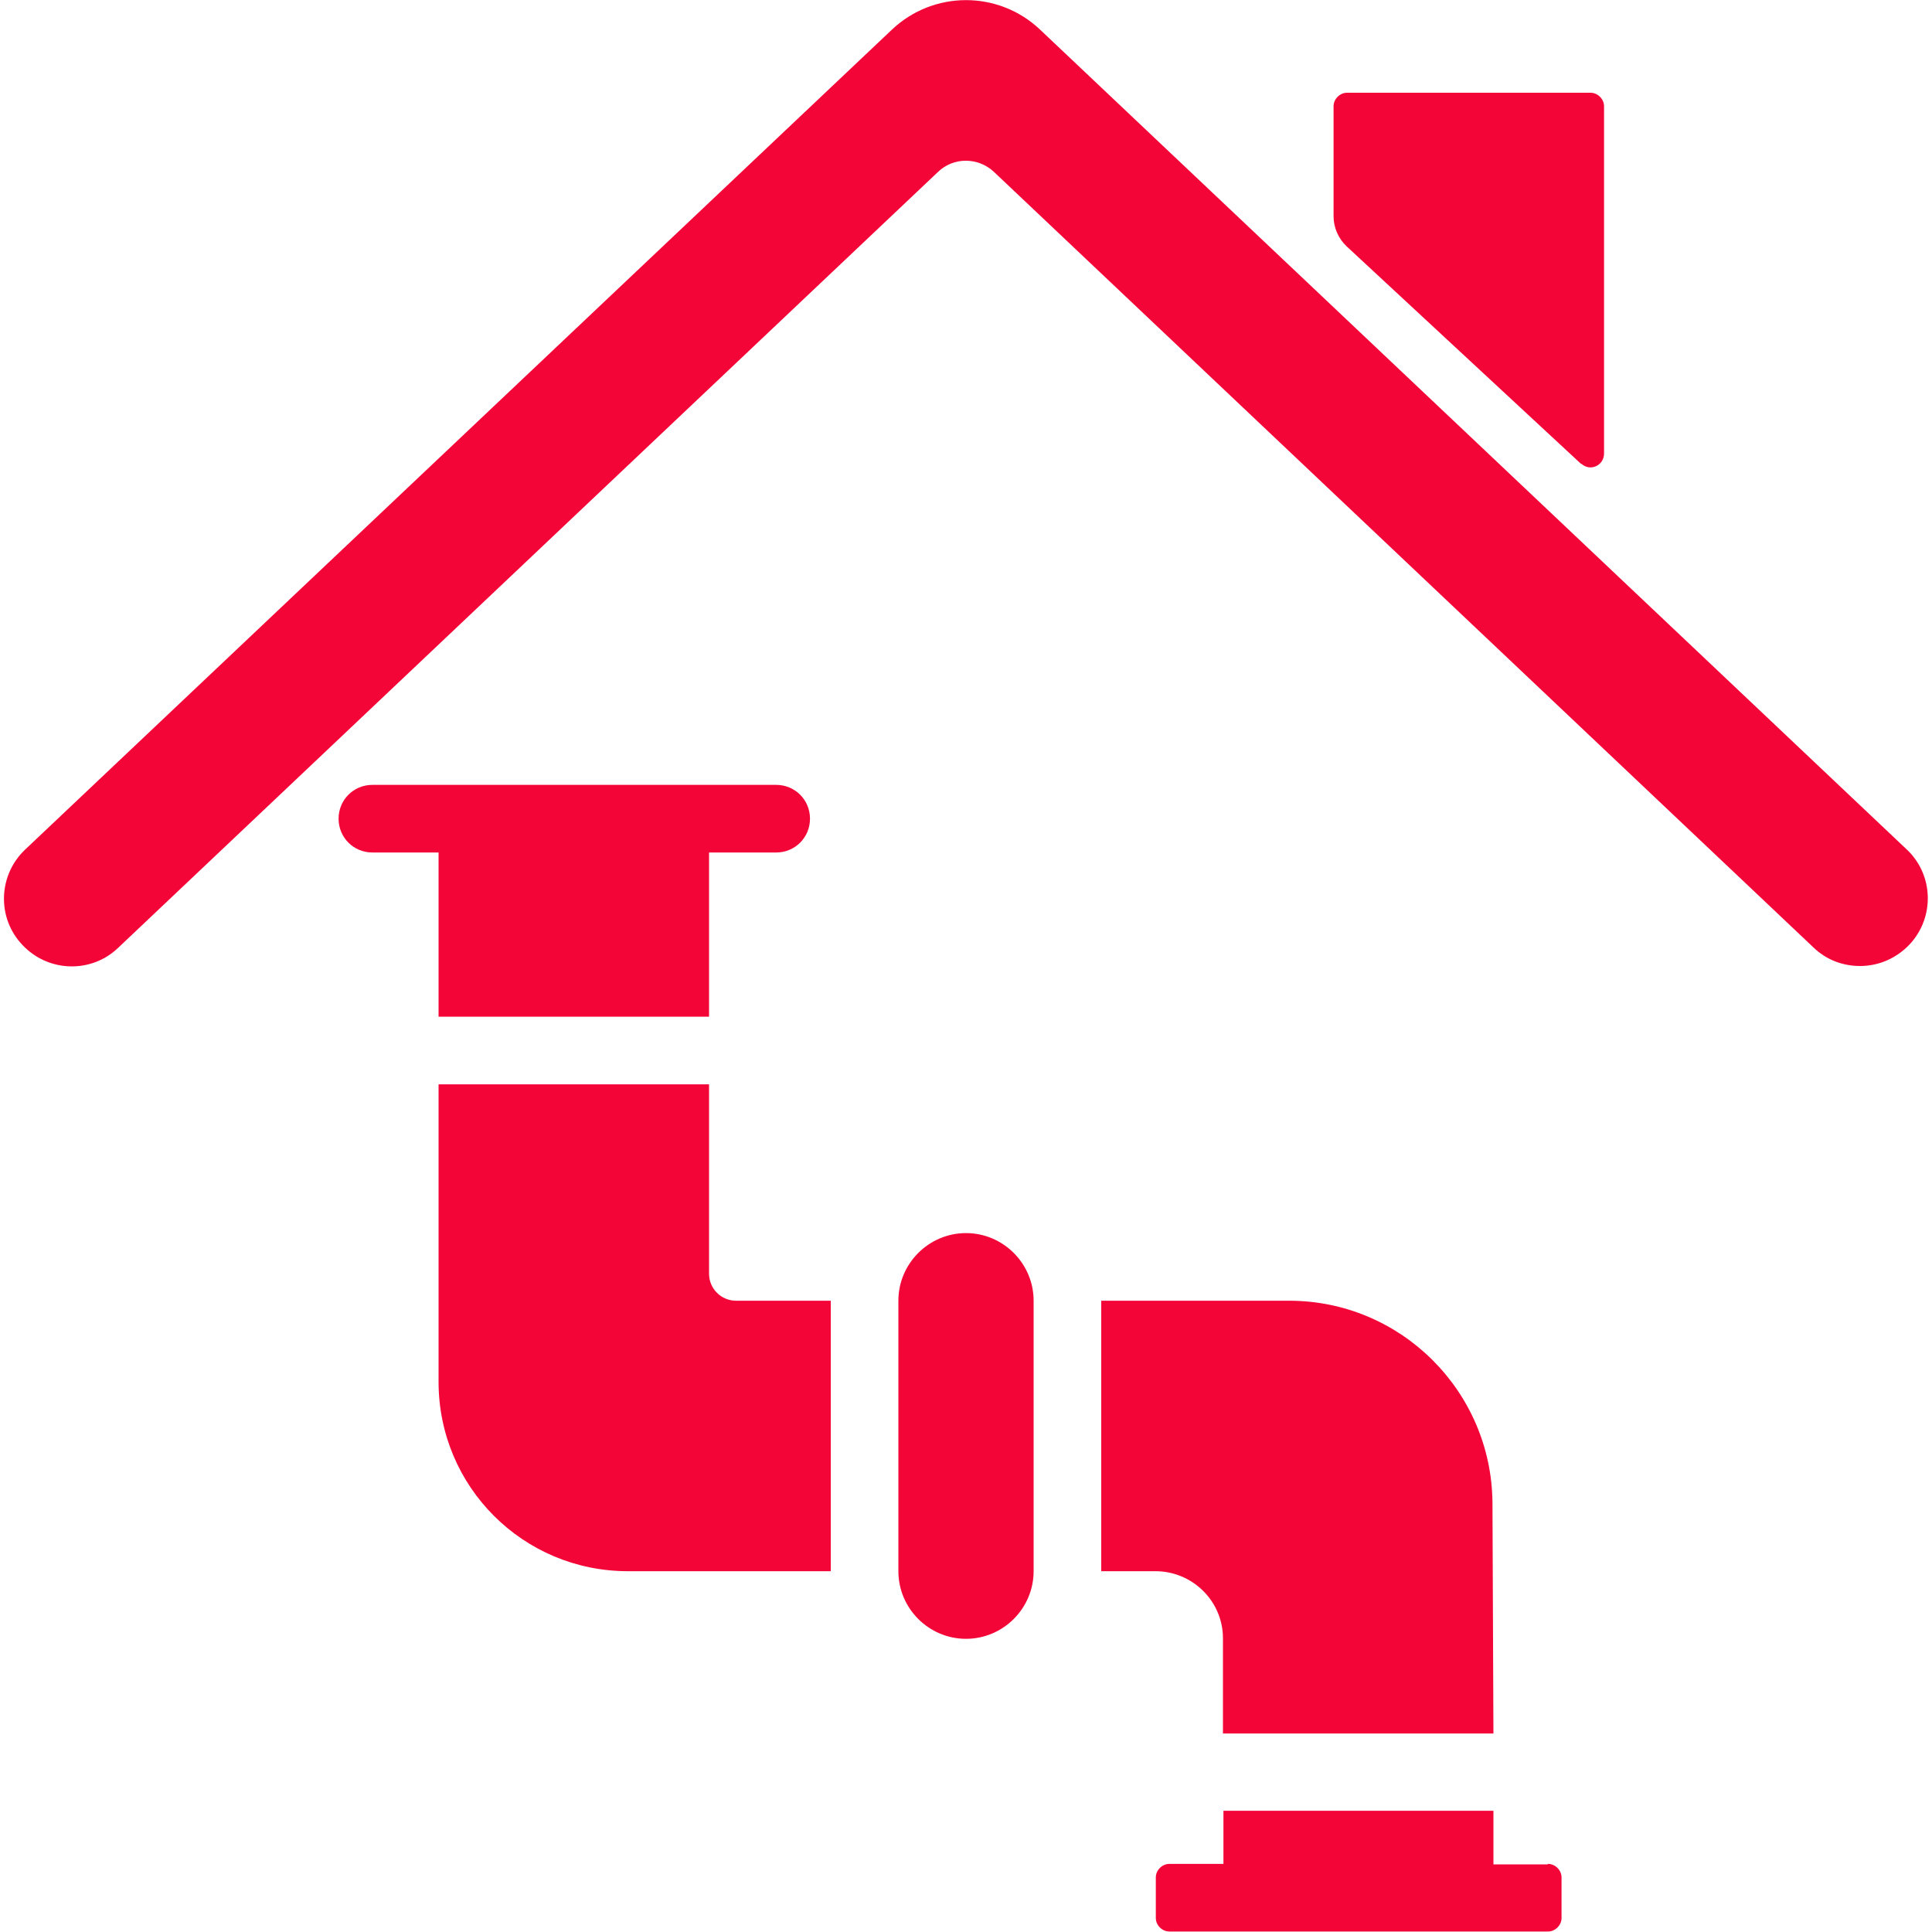
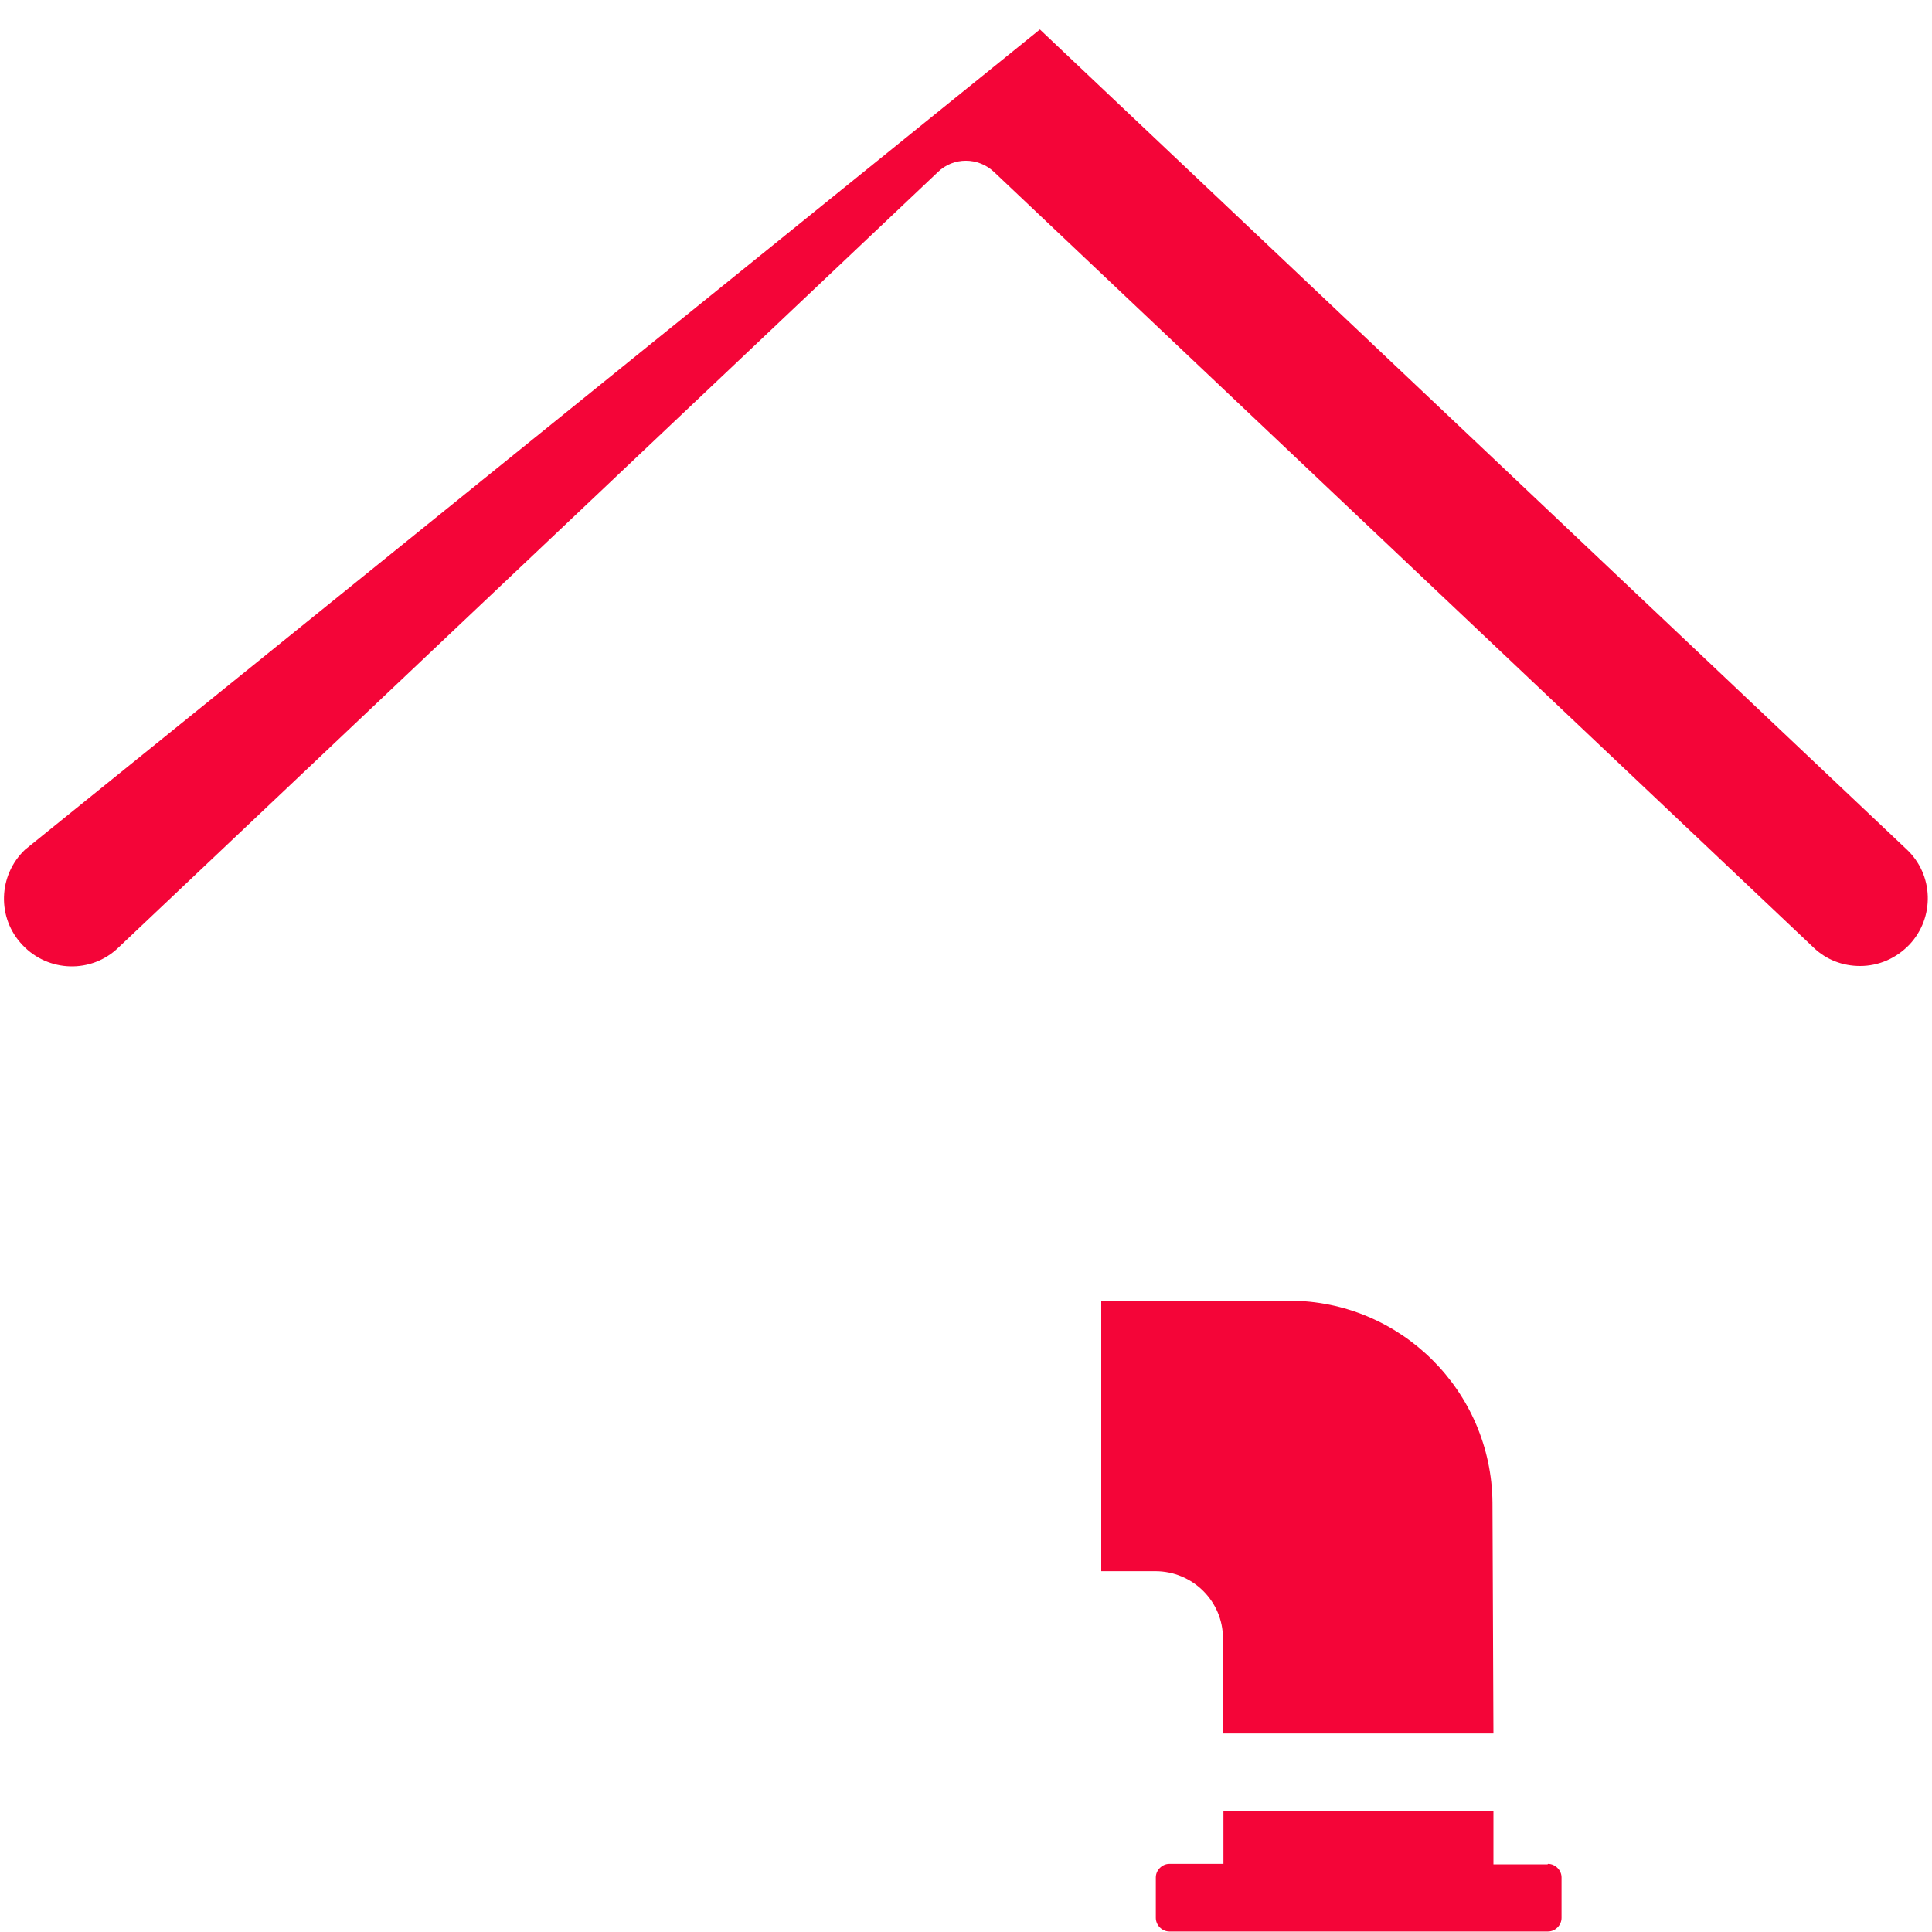
<svg xmlns="http://www.w3.org/2000/svg" id="Layer_1" data-name="Layer 1" viewBox="0 0 40 40">
  <defs>
    <style>
      .cls-1 {
        fill: #f40538;
        stroke-width: 0px;
      }
    </style>
  </defs>
-   <path class="cls-1" d="m14.68,26.37v-3.92h-5.6v6.16c0,2.17,1.75,3.92,3.92,3.92h4.2v-5.6h-1.96c-.31,0-.56-.25-.56-.56Z" />
-   <path class="cls-1" d="m9.08,21.05h5.6v-3.4h1.39c.39,0,.7-.31.7-.7s-.31-.7-.7-.7H7.71c-.39,0-.7.31-.7.7s.31.7.7.7h1.37v3.4Z" />
  <path class="cls-1" d="m25.32,33.92v1.97h5.6l-.02-4.78c-.02-2.31-1.9-4.18-4.21-4.18h-3.89v5.6h1.12c.77,0,1.4.62,1.4,1.39Z" />
-   <path class="cls-1" d="m20,25.53c-.77,0-1.4.63-1.4,1.4v5.6c0,.77.63,1.4,1.4,1.4s1.4-.63,1.4-1.4v-5.6c0-.77-.63-1.4-1.4-1.4Z" />
  <path class="cls-1" d="m32.04,38.6h-1.12v-1.1s0,0,0-.01h-5.59s0,0,0,.01v1.09s-1.12,0-1.12,0c-.15,0-.28.13-.28.28v.84c0,.15.13.28.28.28h7.84c.15,0,.28-.13.28-.28v-.84c0-.15-.13-.28-.28-.28Z" />
-   <path class="cls-1" d="m32.74,9.6c.18.17.47.04.47-.21V2.2c0-.15-.13-.28-.28-.28h-5.04c-.15,0-.28.13-.28.28v2.28c0,.23.1.46.27.62l4.86,4.51Z" />
-   <path class="cls-1" d="m39.48,17.59L21.53.61c-.86-.81-2.2-.81-3.06,0L.52,17.59c-.56.53-.59,1.42-.05,1.98.53.56,1.42.59,1.98.05L19.42,3.56c.32-.31.83-.31,1.16,0l16.97,16.06c.26.25.6.38.96.38h0c.39,0,.75-.16,1.02-.44.53-.56.51-1.45-.06-1.98Z" />
+   <path class="cls-1" d="m39.48,17.59L21.53.61L.52,17.59c-.56.53-.59,1.42-.05,1.98.53.56,1.42.59,1.98.05L19.42,3.56c.32-.31.83-.31,1.16,0l16.97,16.06c.26.25.6.38.96.38h0c.39,0,.75-.16,1.02-.44.53-.56.51-1.45-.06-1.98Z" />
</svg>